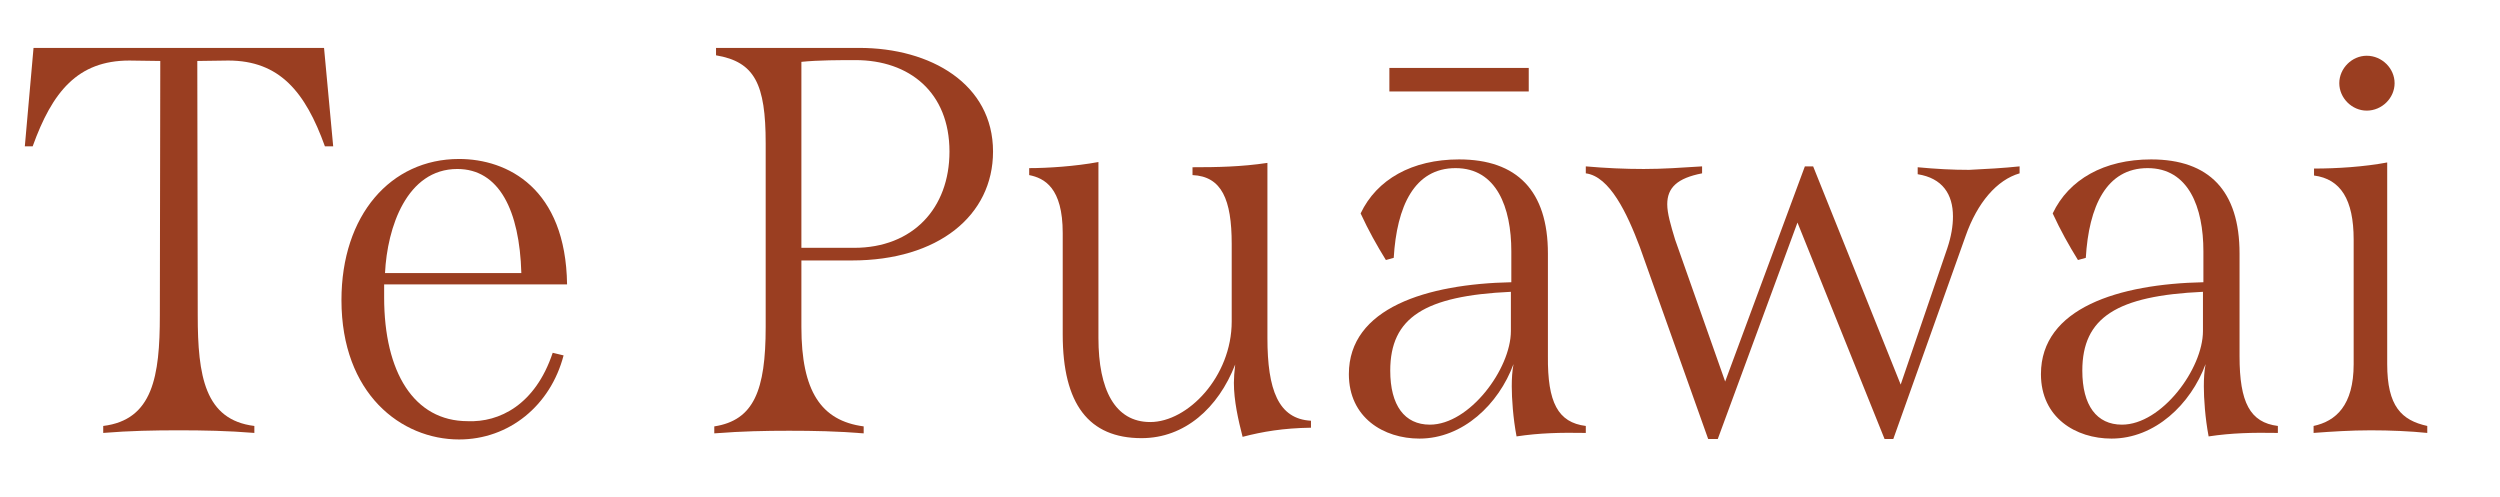
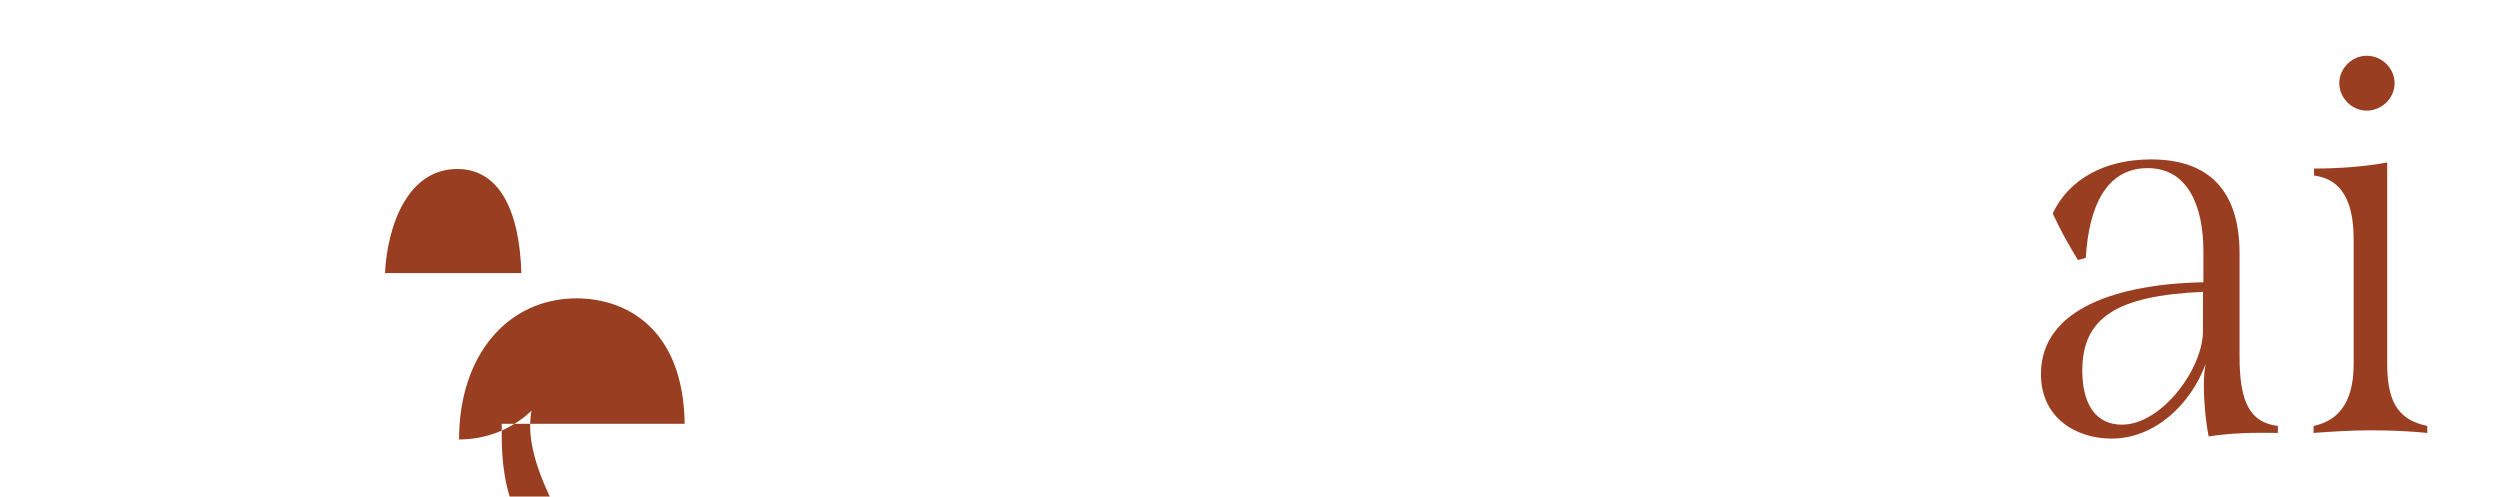
<svg xmlns="http://www.w3.org/2000/svg" version="1.1" id="Layer_1" x="0px" y="0px" viewBox="0 0 574 114" style="enable-background:new 0 0 574 114;" xml:space="preserve">
  <style type="text/css">
	.st0{fill:#9A3E21;}
</style>
  <g>
    <g>
-       <path class="st0" d="M76.5,33.6h-1.9c-4.5-12.5-10.4-19.7-22.2-19.7c-2.3,0-4.7,0.1-7.1,0.1l0.1,58.4c0,13.9,1.6,24,13,25.4v1.6    c-6.1-0.5-11.8-0.6-17.3-0.6c-5.7,0-11.3,0.1-17.4,0.6v-1.6c11.4-1.4,13-11.4,13-25.4L36.8,14c-2.4,0-4.8-0.1-7.1-0.1    c-11.9,0-17.7,7.2-22.2,19.7H5.7l2-22.6h66.7L76.5,33.6z" />
+       </g>
+     <g>
+       <path class="st0" d="M126.9,81l2.5,0.6c-3,11.5-12.5,19.3-24,19.3c0-19.5,11.3-32.4,27-32.4    c11.1,0,24.5,6.7,24.8,28.8h-42v3c0,17.1,6.8,28.4,19.2,28.4C114.6,97,122.9,93,126.9,81 M88.4,62.7h31.3    c-0.4-14.4-5.1-23.9-14.7-23.9C93.4,38.8,88.9,52.2,88.4,62.7" />
    </g>
    <g>
-       <path class="st0" d="M126.9,81l2.5,0.6c-3,11.5-12.5,19.3-24,19.3c-13.3,0-27-10.5-27-32c0-19.5,11.3-32.4,27-32.4    c11.1,0,24.5,6.7,24.8,28.8h-42v3c0,17.1,6.8,28.4,19.2,28.4C114.6,97,122.9,93,126.9,81 M88.4,62.7h31.3    c-0.4-14.4-5.1-23.9-14.7-23.9C93.4,38.8,88.9,52.2,88.4,62.7" />
-     </g>
+       </g>
    <g>
-       <path class="st0" d="M184,59.8v15.3c0,14.7,4.5,21.5,14.3,22.8v1.6c-6.1-0.5-11.5-0.6-17.1-0.6c-5.3,0-10.9,0.1-17.2,0.6v-1.6    c9.1-1.4,11.8-8.3,11.8-22.8V32.9c0-13.6-2.5-18.7-11.4-20.2V11h32.9c16.4,0,30.7,8.3,30.7,23.8c0,14.7-12.6,25-32.4,25H184z     M184,14.2v42.7h12.1c13.5,0,21.9-9.1,21.9-22.1c0-13.6-9.2-21-21.6-21C193.1,13.8,187.8,13.8,184,14.2" />
-     </g>
+       </g>
    <g>
-       <path class="st0" d="M301,96.6v1.6c-6.4,0.1-11.1,0.9-15.7,2.1c-1-3.9-2-8.3-2-12.4c0-1.1,0.1-2.5,0.3-4.2    c-3.9,10-11.6,16.9-21.5,16.9c-12.1,0-18.1-7.8-18.1-23.8V53.5c0-10.4-4.2-12.6-7.7-13.3v-1.6c4.2,0,10.5-0.4,15.9-1.4v40.4    c0,11.9,3.8,19.3,11.9,19.3c8.6,0,18.7-10.4,18.7-23.1V56c0-10.2-2.3-15.5-9-15.8v-1.8c5.7,0,11.2-0.1,17.2-1v40.2    C291,89.5,293.5,96.2,301,96.6" />
-     </g>
+       </g>
    <g>
-       <path class="st0" d="M364.1,97.8v1.6c-5.8-0.1-10.6,0-15.9,0.8c-0.8-4.2-1.1-8.7-1.1-11.5c0-1.8,0.1-3.5,0.4-5.1    c-3.4,9.2-11.6,17.1-21.6,17.1c-8.2,0-16.2-4.8-16.2-14.8c0-15.2,17.9-20.7,37.3-21.1v-7.1c0-10.1-3.4-19.1-12.8-19.1    c-9.5,0-13.5,8.8-14.2,20.6l-1.8,0.5c-2.1-3.4-4-6.8-5.8-10.7c3.7-7.8,11.8-12.4,22.6-12.4c13.3,0,20.4,7.2,20.4,21.6v23.6    C355.3,92.4,357.7,97,364.1,97.8 M351,21h-32v-5.4h32V21z M346.9,76v-9c-19.8,0.9-27.7,5.9-27.7,18.1c0,8,3.3,12.4,9.1,12.4    C337.4,97.5,346.9,84.7,346.9,76" />
-     </g>
-     <g>
-       <path class="st0" d="M463.7,38.2v1.6c-5.2,1.5-9.7,6.7-12.4,14.4l-16.6,46.6h-2l-20-49.7l-18.3,49.7h-2.2l-15.7-44.1    c-2.9-7.7-6.9-16.2-12.4-16.9v-1.6c4.5,0.4,9,0.6,13.3,0.6c4.4,0,8.7-0.3,13.4-0.6v1.6c-5.7,1.1-8,3.3-8,7.1    c0,2.1,0.8,4.8,1.8,8.1l11.5,32.6l18.3-49.4h1.9l20.1,50.1L447.1,57c0.9-2.7,1.3-5.1,1.3-7.3c0-5.1-2.4-8.8-8.1-9.7v-1.6    c4.2,0.4,8,0.6,11.8,0.6C456.1,38.8,459.9,38.6,463.7,38.2" />
-     </g>
+       </g>
    <g>
      <path class="st0" d="M523,97.8v1.6c-5.8-0.1-10.6,0-15.9,0.8c-0.8-4.2-1.1-8.7-1.1-11.5c0-1.8,0.1-3.5,0.4-5.1    c-3.4,9.2-11.6,17.1-21.6,17.1c-8.2,0-16.2-4.8-16.2-14.8c0-15.2,17.9-20.7,37.3-21.1v-7.1c0-10.1-3.4-19.1-12.8-19.1    c-9.5,0-13.5,8.8-14.2,20.6l-1.8,0.5c-2.1-3.4-4-6.8-5.8-10.7c3.7-7.8,11.8-12.4,22.6-12.4c13.3,0,20.3,7.2,20.3,21.6v23.6    C514.2,92.4,516.6,97,523,97.8 M505.8,76v-9c-19.8,0.9-27.7,5.9-27.7,18.1c0,8,3.3,12.4,9.1,12.4C496.3,97.5,505.8,84.7,505.8,76" />
    </g>
    <g>
      <path class="st0" d="M531.2,97.8c5.1-1.1,9.2-4.7,9.2-14.2V55c0-9.2-3-13.9-9.1-14.7v-1.6c5.3,0,11.5-0.4,16.8-1.4v46.3    c0,9.7,3.3,12.9,9.2,14.2v1.6c-3.9-0.4-8.5-0.6-13-0.6c-4.6,0-9.1,0.3-13.1,0.6L531.2,97.8L531.2,97.8z M537.1,19.1    c0-3.4,2.9-6.3,6.3-6.3c3.5,0,6.4,2.9,6.4,6.3s-2.9,6.3-6.4,6.3C540,25.4,537.1,22.5,537.1,19.1" />
    </g>
  </g>
</svg>